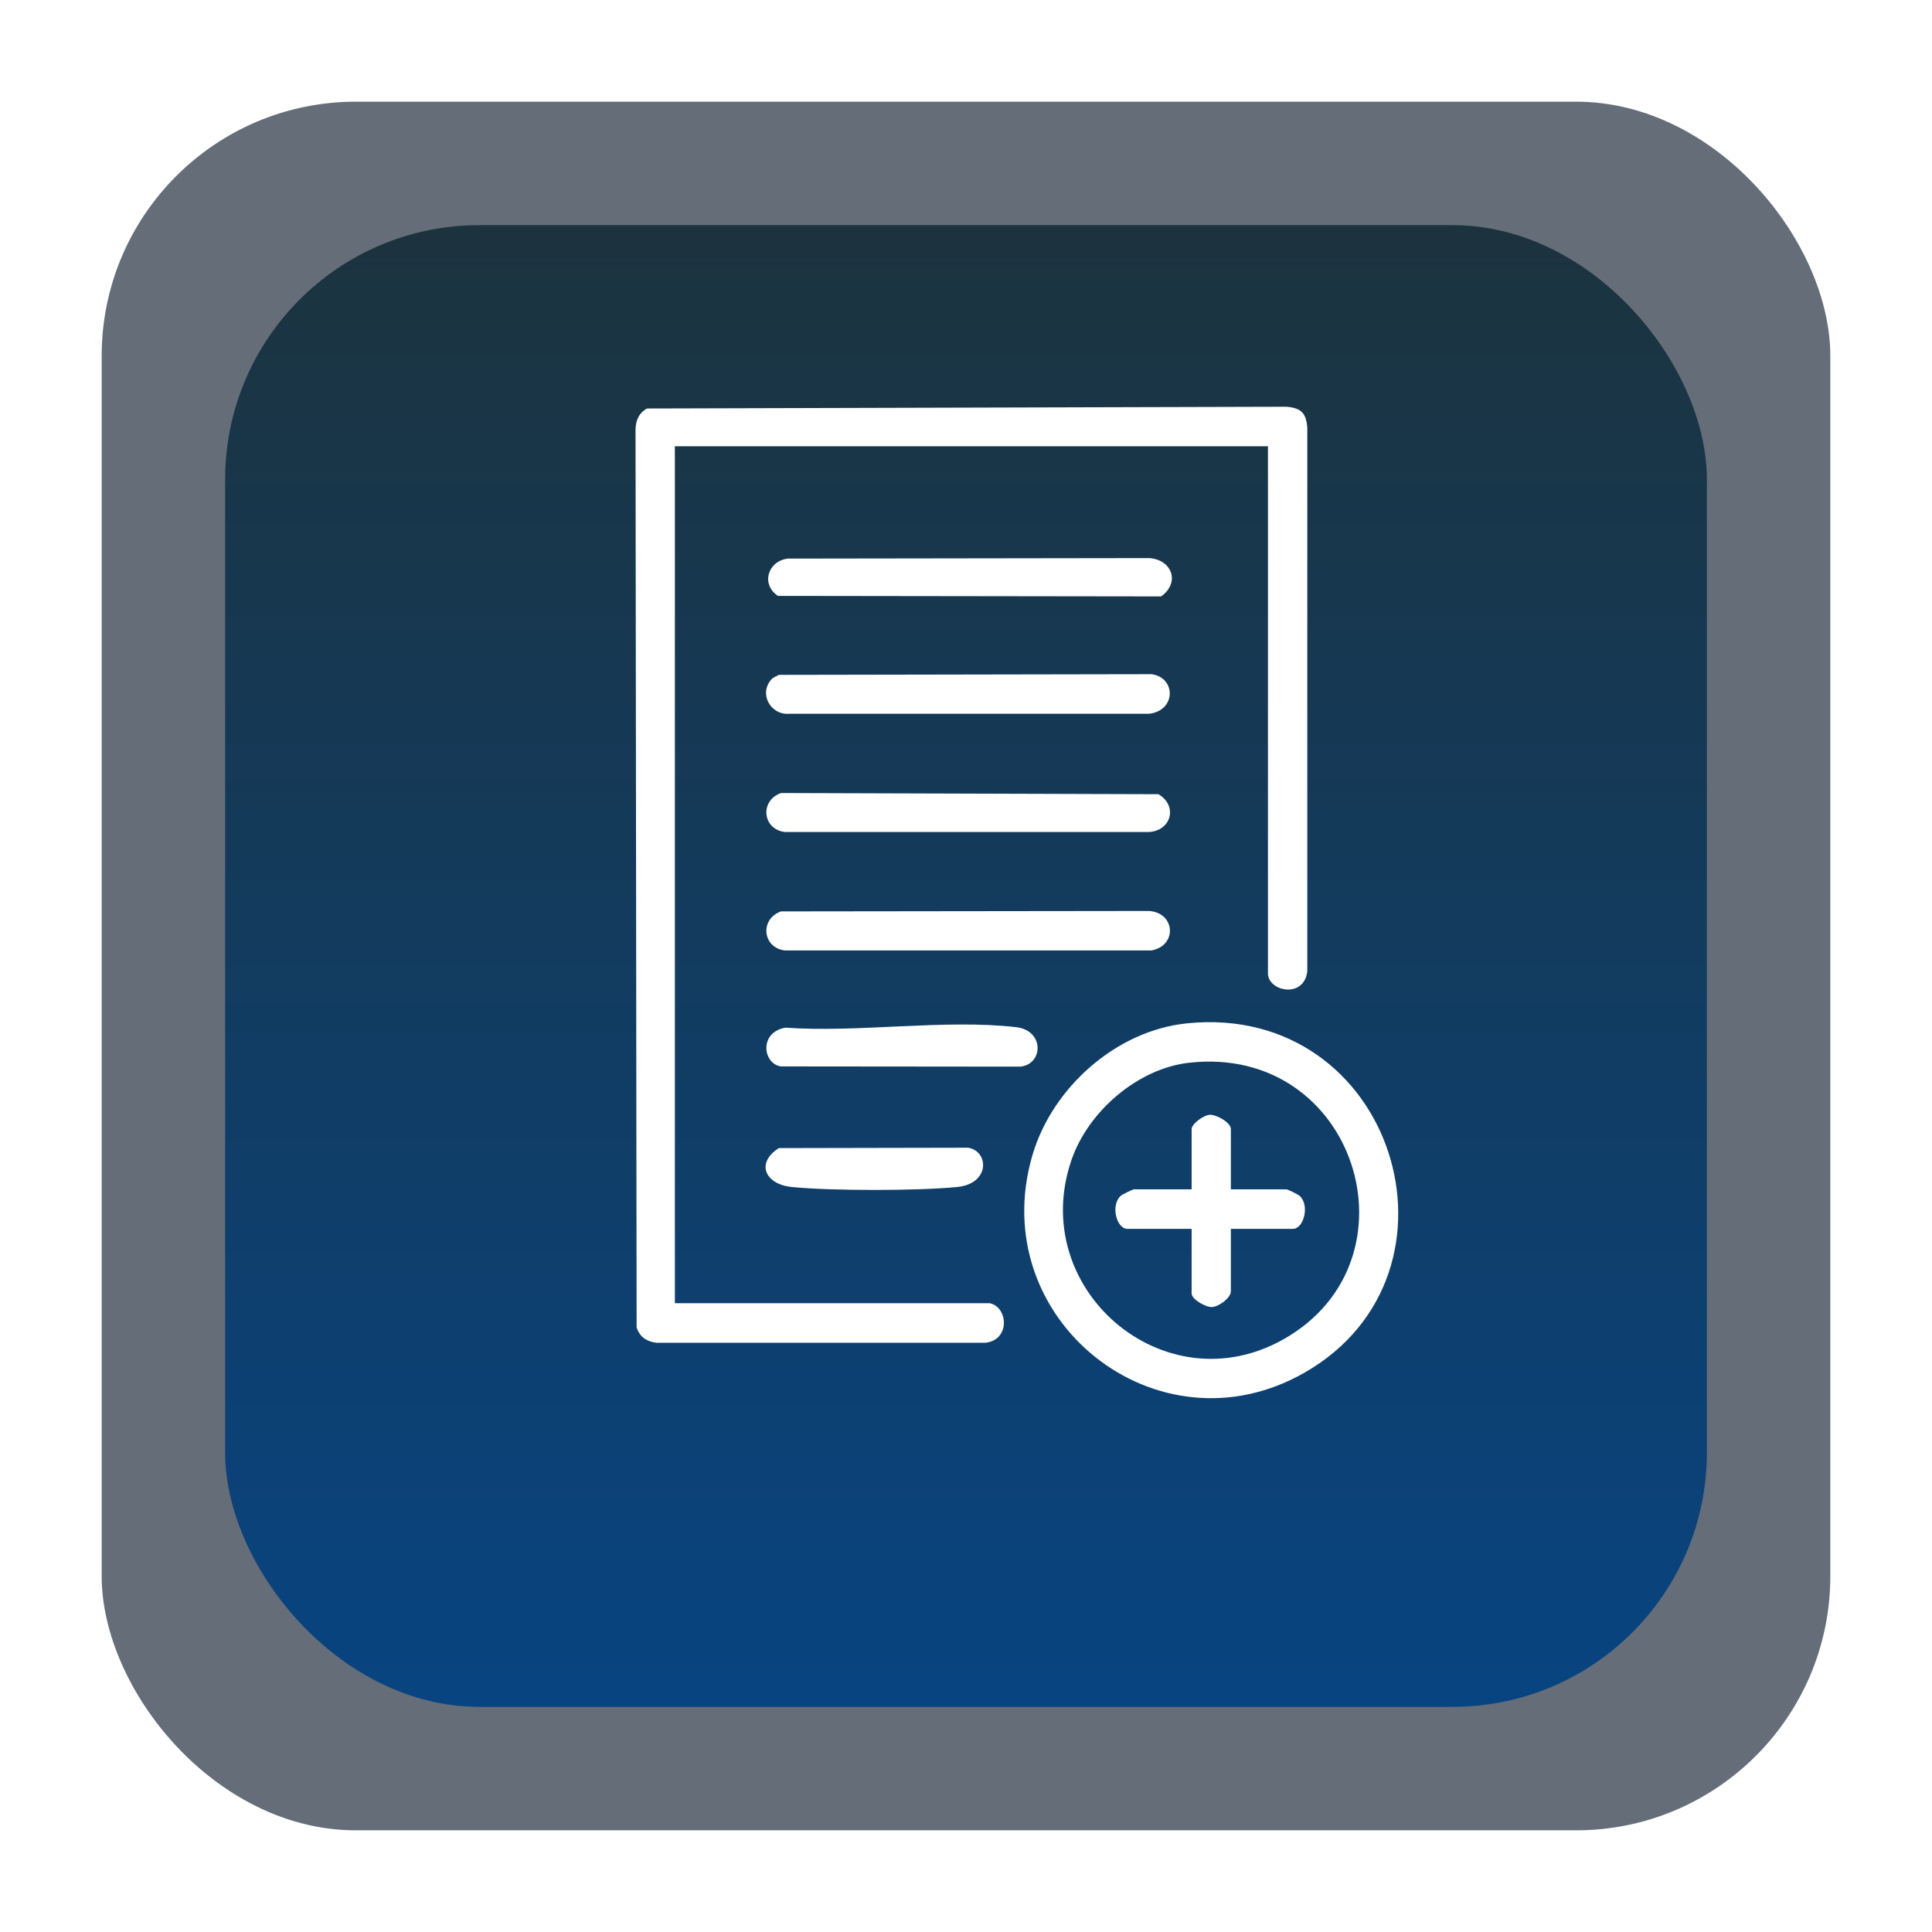
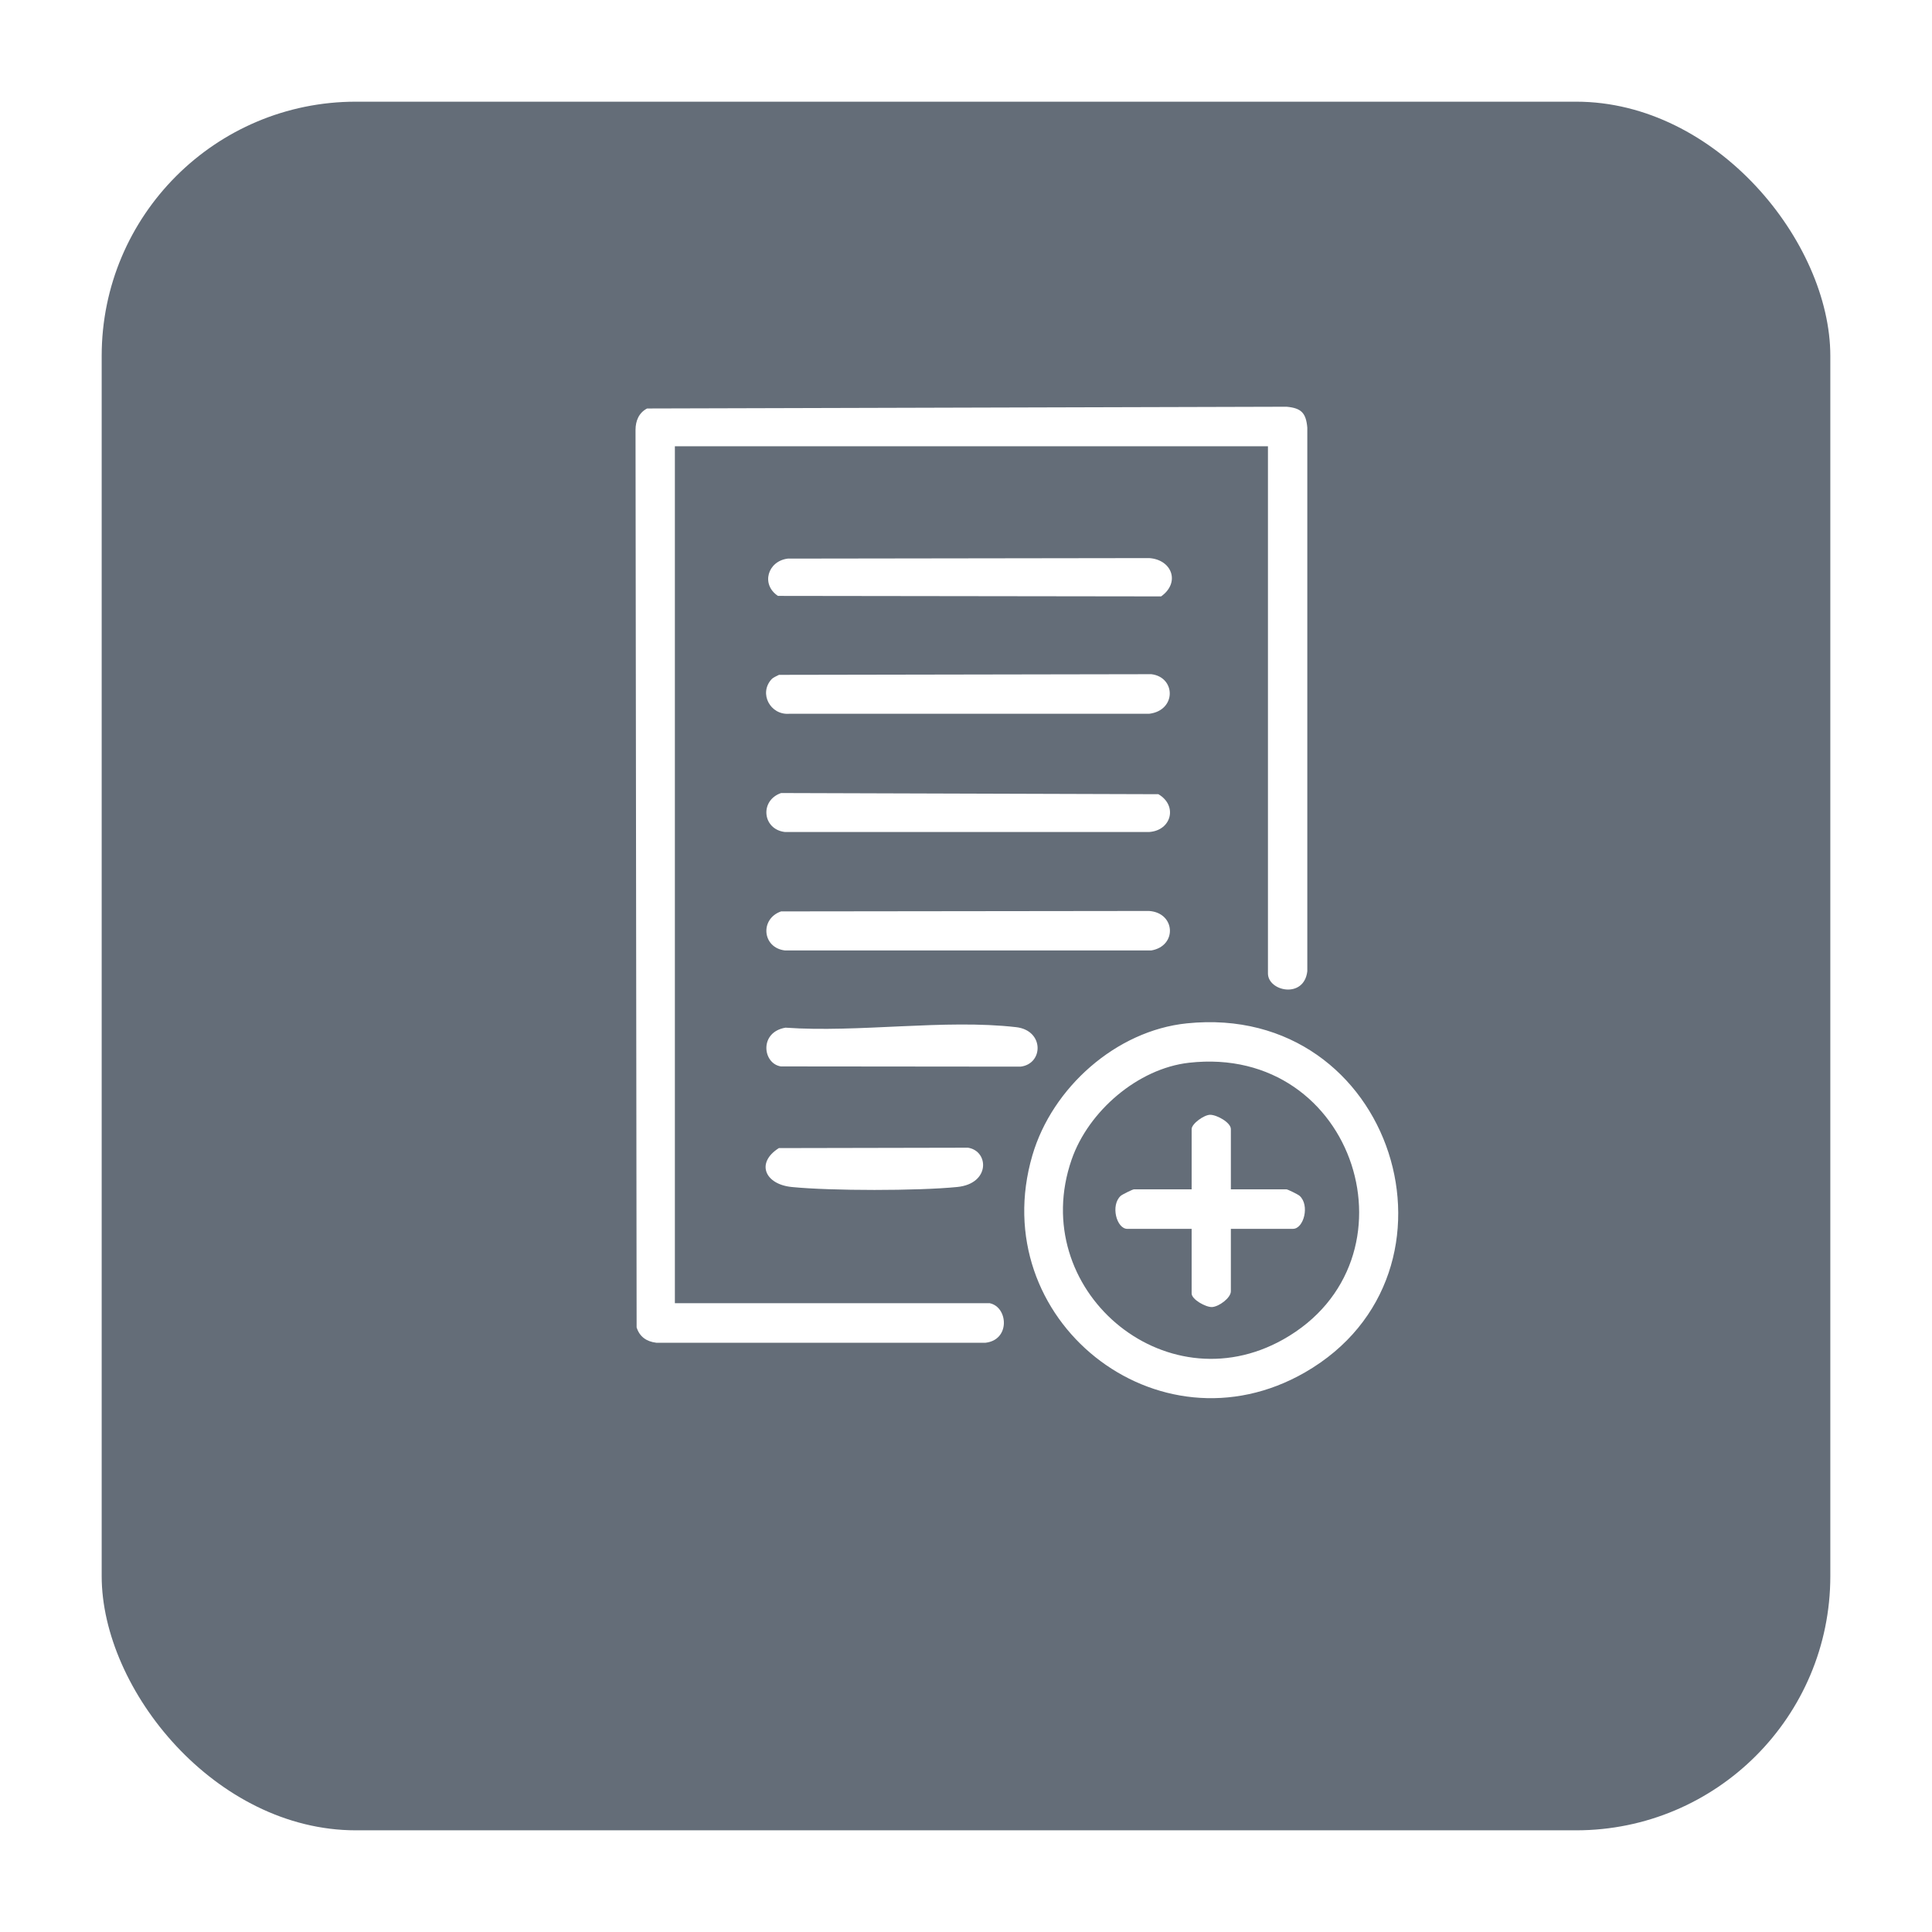
<svg xmlns="http://www.w3.org/2000/svg" width="76" height="76" fill="none">
  <g filter="url(#a)">
    <rect width="68" height="68" x="4" fill="#646D78" rx="10" />
-     <rect width="58.286" height="58.286" x="8.857" y="4.857" fill="url(#b)" rx="10" />
  </g>
  <g fill="#fff" clip-path="url(#c)">
    <path d="M38.941 51.267c.713.155.807 1.438-.169 1.553H25.816c-.381-.046-.656-.233-.773-.604L25 16.906c.003-.357.134-.67.455-.837L50.611 16c.575.052.764.242.815.82v21.388c-.129 1.093-1.548.788-1.548.084V17.555h-23.33v33.71h12.393Z" />
    <path d="M46.687 40.256c8.159-.837 11.444 9.82 4.65 13.729-5.806 3.342-12.613-2.094-10.725-8.54.779-2.66 3.294-4.904 6.075-5.189Zm.083 1.55c-2.011.228-3.957 1.907-4.615 3.809-1.763 5.085 3.637 9.71 8.324 7.075 5.517-3.1 2.873-11.628-3.709-10.884ZM30.726 31.196l14.842.046c.767.448.518 1.427-.363 1.487H30.877c-.89-.104-.996-1.243-.151-1.533ZM30.726 35.852l14.476-.017c1.044.072 1.11 1.378.089 1.553H30.877c-.89-.103-.996-1.242-.151-1.536ZM30.987 21.974l14.219-.02c.892.058 1.236.96.469 1.507l-15.072-.02c-.678-.448-.406-1.369.386-1.467h-.002ZM30.348 26.723c.069-.075.2-.127.295-.176l14.648-.026c.967.116.993 1.427-.086 1.557H31.046c-.744.057-1.204-.797-.698-1.355ZM30.9 40.426c2.86.204 6.276-.343 9.072-.02 1.11.126 1.081 1.446.174 1.553l-9.431-.009c-.719-.115-.856-1.352.186-1.524ZM30.64 45.163l7.44-.015c.824.13.881 1.416-.424 1.545-1.542.155-4.973.155-6.515 0-1.05-.106-1.422-.95-.498-1.533l-.003.003Z" />
    <path d="M48.419 46.785h2.186c.046 0 .455.199.518.256.409.369.163 1.298-.26 1.298h-2.444v2.456c0 .262-.47.607-.741.621-.24.012-.802-.296-.802-.535V48.34h-2.53c-.423 0-.669-.927-.26-1.298.063-.057.473-.256.518-.256h2.272v-2.37c0-.21.484-.56.727-.563.266 0 .816.305.816.563v2.37Z" />
  </g>
  <defs>
    <linearGradient id="b" x1="38" x2="38" y1="4.857" y2="63.143" gradientUnits="userSpaceOnUse">
      <stop stop-color="#1C333E" />
      <stop offset="1" stop-color="#084481" />
    </linearGradient>
    <clipPath id="c">
      <path fill="#fff" d="M25 16h30v39H25z" />
    </clipPath>
    <filter id="a" width="76" height="76" x="0" y="0" color-interpolation-filters="sRGB" filterUnits="userSpaceOnUse">
      <feFlood flood-opacity="0" result="BackgroundImageFix" />
      <feColorMatrix in="SourceAlpha" result="hardAlpha" values="0 0 0 0 0 0 0 0 0 0 0 0 0 0 0 0 0 0 127 0" />
      <feOffset dy="4" />
      <feGaussianBlur stdDeviation="2" />
      <feComposite in2="hardAlpha" operator="out" />
      <feColorMatrix values="0 0 0 0 0.03 0 0 0 0 0.268 0 0 0 0 0.507 0 0 0 0.31 0" />
      <feBlend in2="BackgroundImageFix" result="effect1_dropShadow_358_84" />
      <feBlend in="SourceGraphic" in2="effect1_dropShadow_358_84" result="shape" />
    </filter>
  </defs>
</svg>